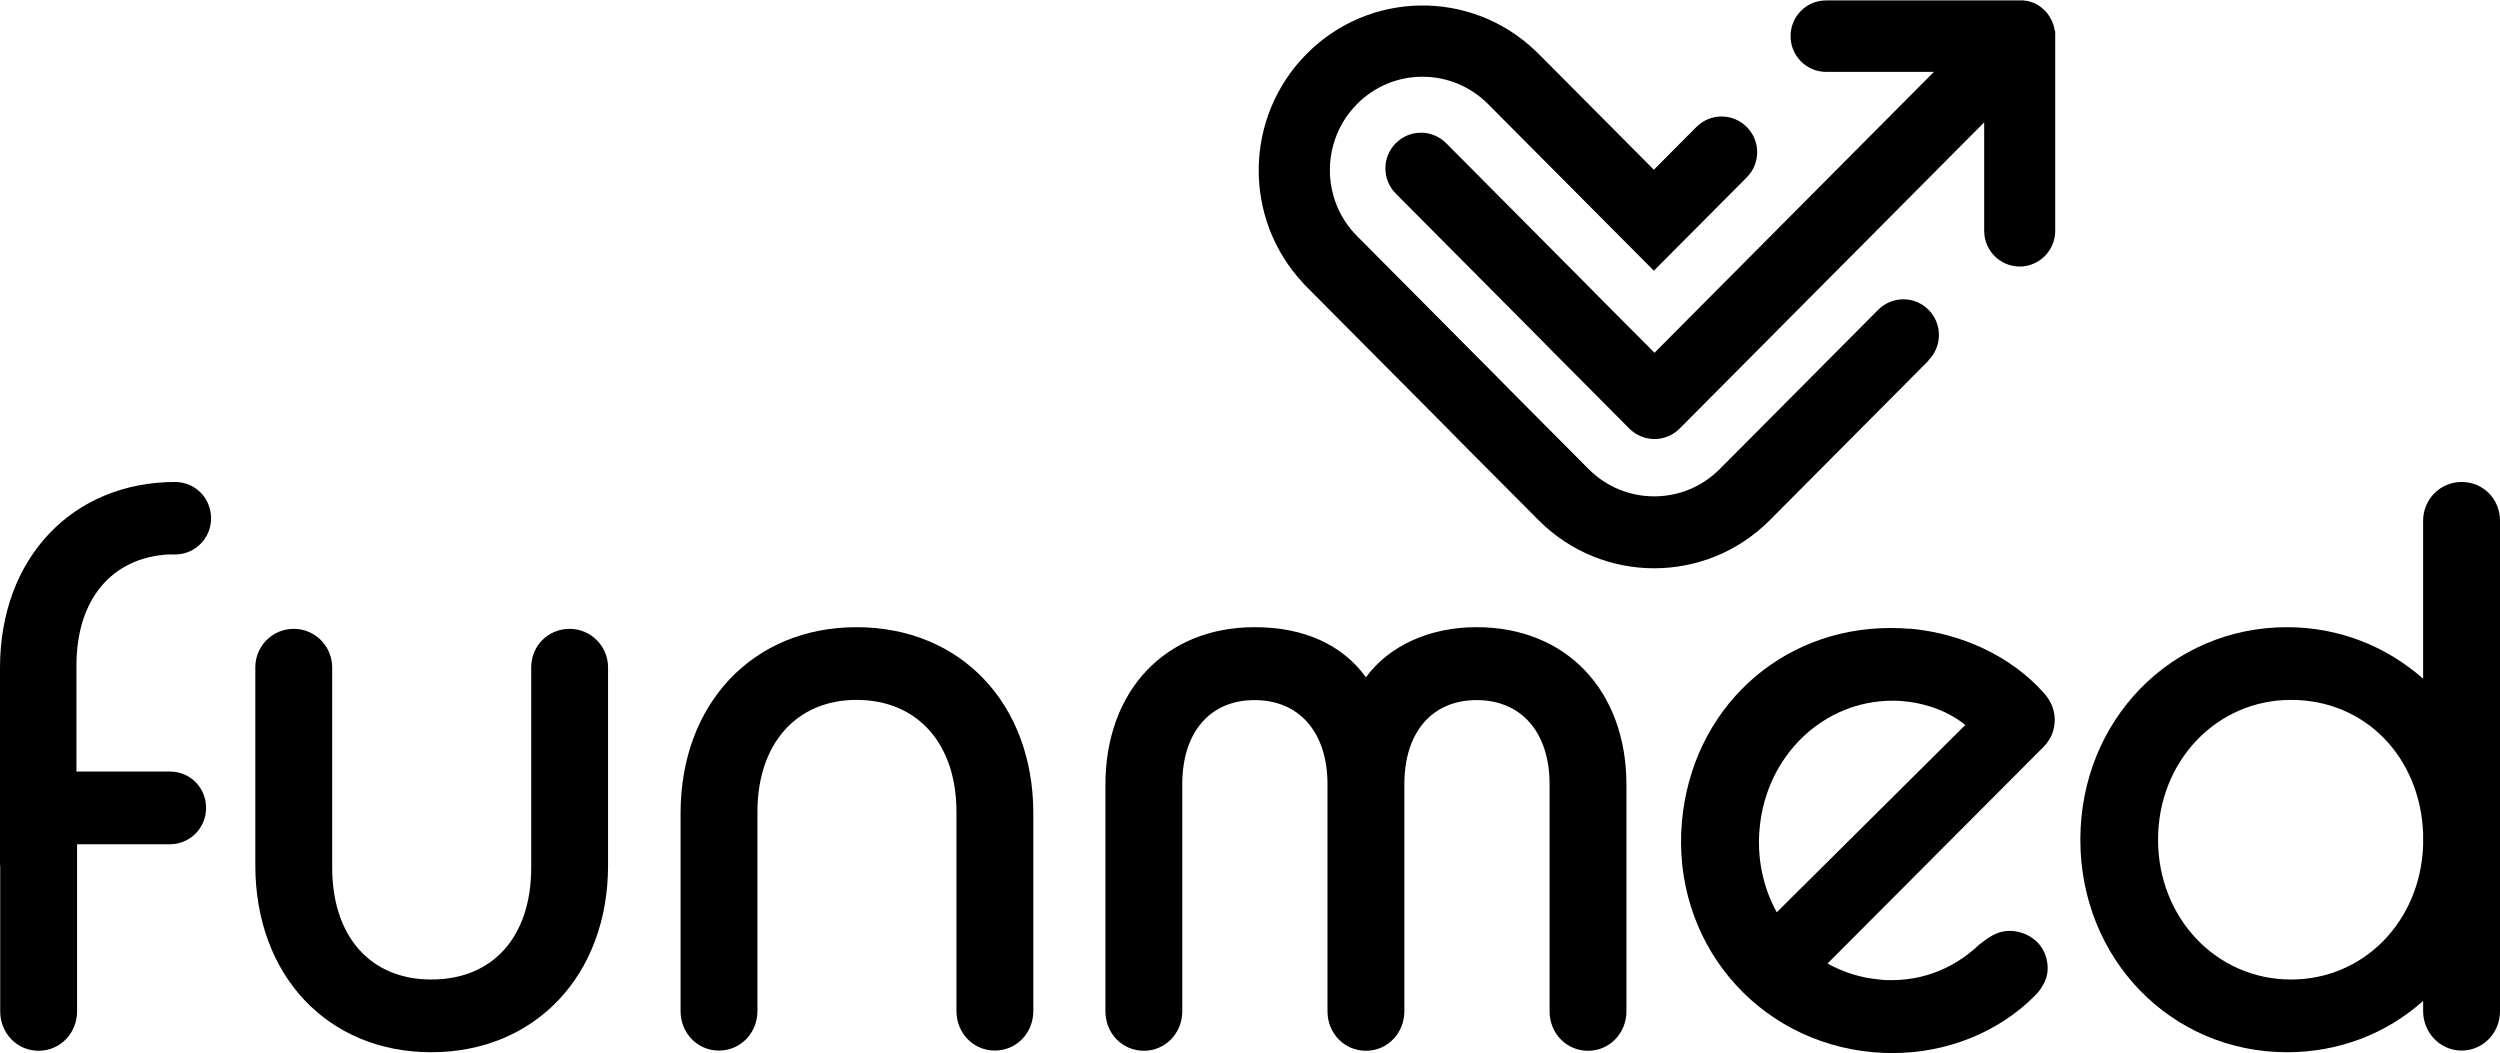
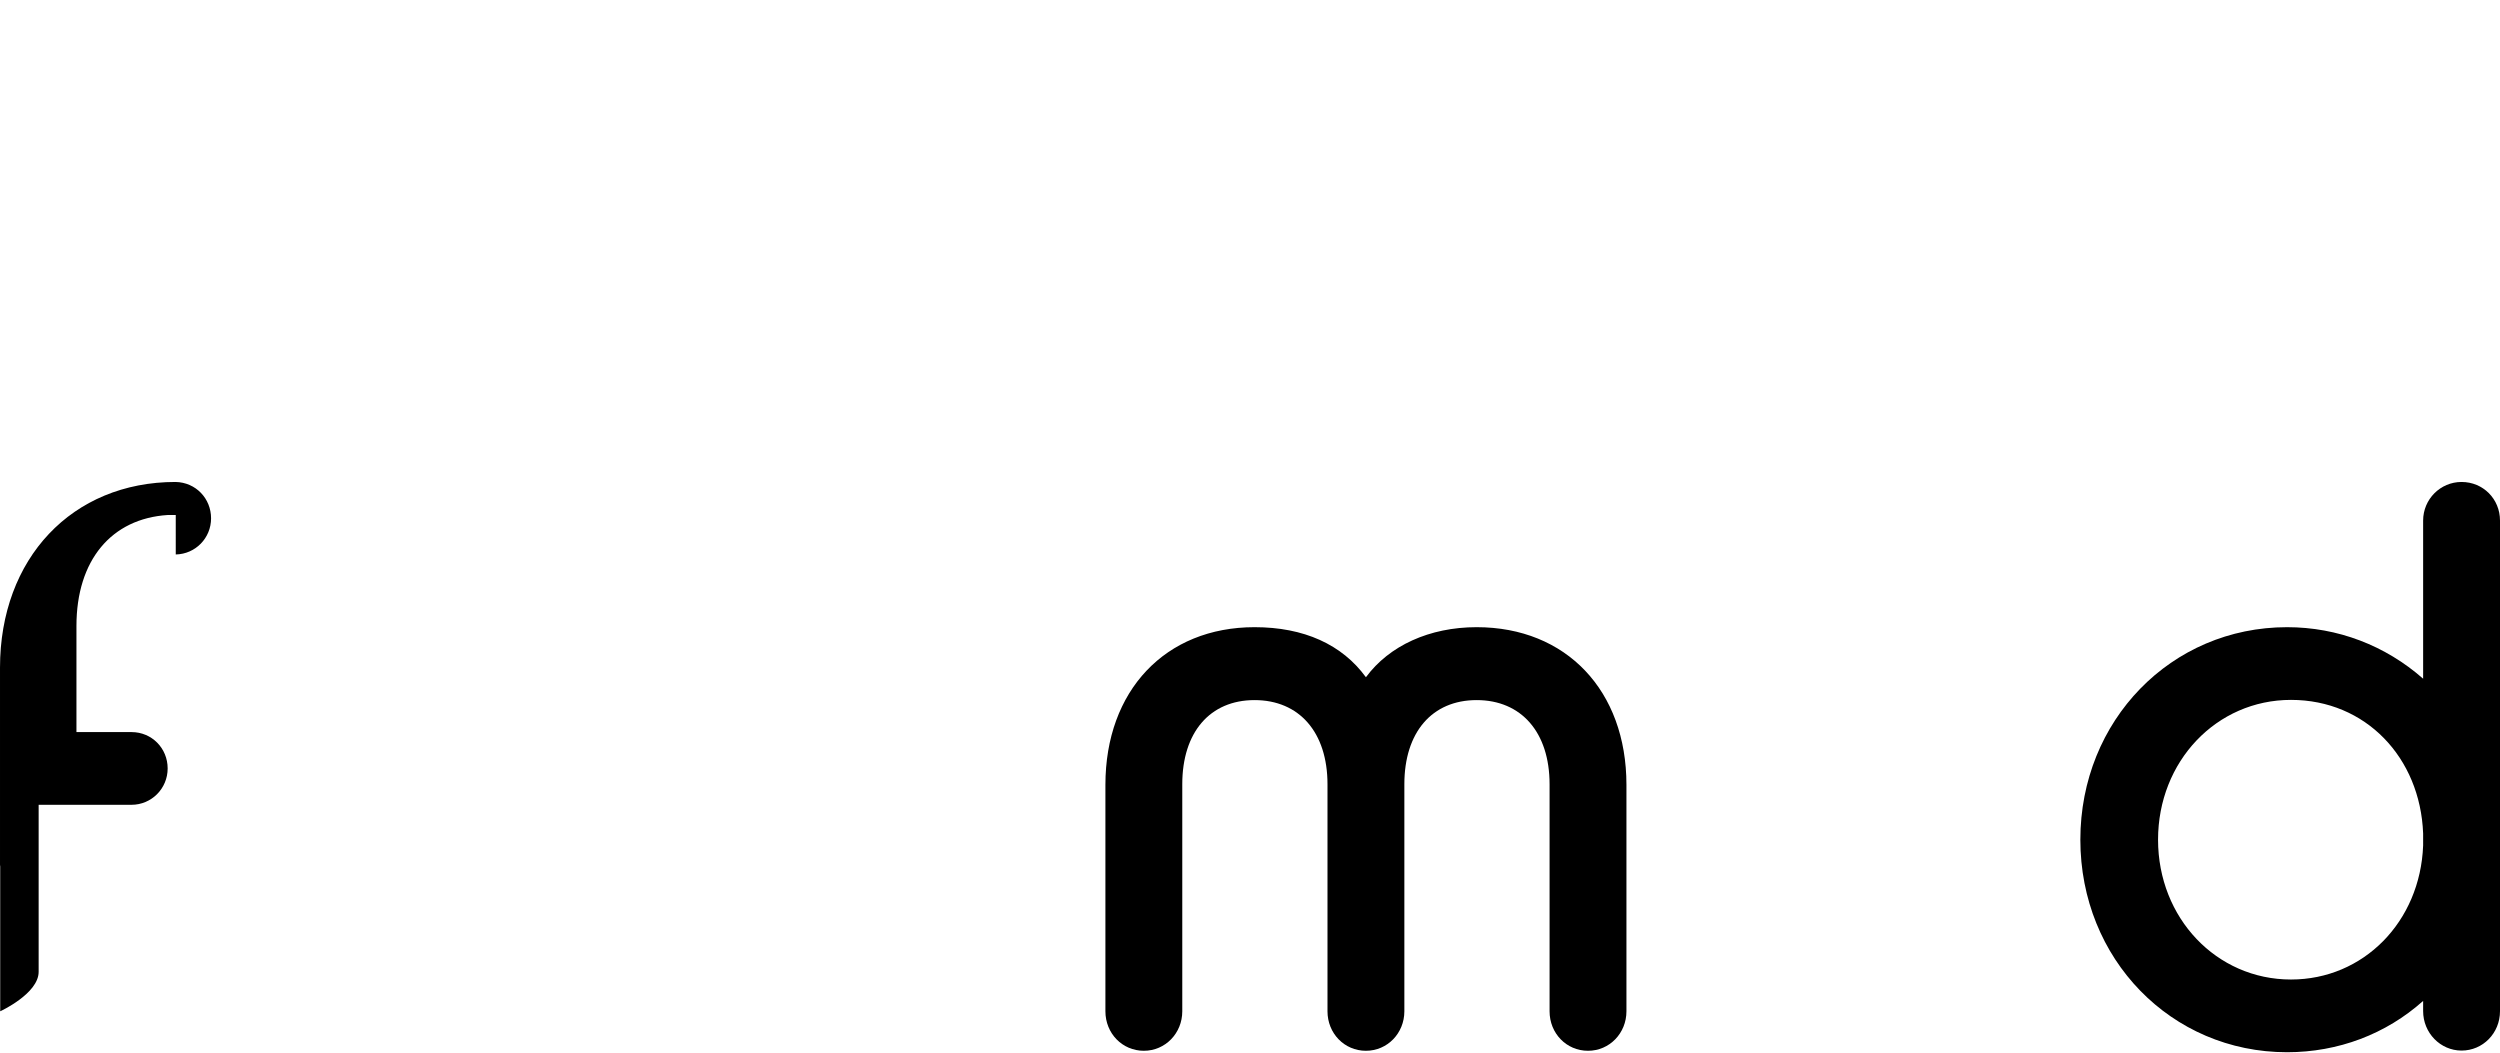
<svg xmlns="http://www.w3.org/2000/svg" id="Layer_1" width="120.34" height="50.69" viewBox="0 0 120.34 50.69">
-   <path d="M27.42,30.27c-1.04,0-1.85.82-1.85,1.86v9.63c0,3.33-1.84,5.39-4.81,5.39s-4.77-2.12-4.77-5.39v-9.63c0-1.03-.83-1.86-1.85-1.86s-1.85.82-1.85,1.86v9.52c0,5.3,3.48,9,8.47,9s8.51-3.7,8.51-9v-9.52c0-1.03-.83-1.86-1.85-1.86Z" />
-   <path d="M41.23,30.19c-4.99,0-8.47,3.69-8.47,8.96v9.52c0,1.06.81,1.9,1.85,1.9s1.85-.85,1.85-1.9v-9.59c0-3.27,1.87-5.39,4.77-5.39s4.81,2.07,4.81,5.39v9.59c0,1.06.81,1.9,1.85,1.9s1.85-.85,1.85-1.9v-9.52c0-5.28-3.5-8.96-8.51-8.96Z" />
  <path d="M71.08,30.19c-2.27,0-4.21.89-5.33,2.41-1.15-1.58-2.99-2.41-5.36-2.41-4.29,0-7.18,3.05-7.18,7.59v10.9c0,1.06.81,1.9,1.85,1.9s1.85-.85,1.85-1.9v-10.93c0-2.5,1.33-4.05,3.48-4.05s3.51,1.55,3.51,4.05v10.93c0,1.06.81,1.9,1.85,1.9s1.85-.85,1.85-1.9v-10.93c0-2.5,1.33-4.05,3.48-4.05s3.51,1.55,3.51,4.05v10.93c0,1.06.81,1.9,1.85,1.9s1.85-.85,1.85-1.9v-10.9c0-4.54-2.9-7.59-7.21-7.59Z" />
  <path d="M118.49,23.2c-1.02,0-1.85.83-1.85,1.86v7.61c-1.82-1.6-4.11-2.48-6.55-2.48-5.58,0-9.95,4.49-9.95,10.23s4.37,10.23,9.95,10.23c2.46,0,4.76-.87,6.55-2.47v.49c0,1.05.83,1.9,1.85,1.9s1.85-.83,1.85-1.9v-23.61c0-1.04-.81-1.86-1.85-1.86ZM110.28,47.15c-3.59,0-6.4-2.96-6.4-6.73s2.81-6.73,6.4-6.73,6.22,2.77,6.36,6.43v.58c-.14,3.68-2.88,6.45-6.36,6.45Z" />
-   <path d="M8.46,26.69c.95-.02,1.7-.79,1.7-1.74s-.73-1.73-1.71-1.75c-4.98,0-8.45,3.68-8.45,8.94v9.45s0,.09.01.12v6.97c0,1.06.81,1.9,1.85,1.9s1.85-.85,1.85-1.9v-8.04h4.47c.96,0,1.74-.78,1.74-1.75s-.76-1.75-1.74-1.75H3.68v-5.11c0-3.16,1.68-5.17,4.4-5.34h0s.38,0,.38,0Z" />
-   <path d="M91.96,30.27c-.32-.03-.64-.04-.96-.04-5.34,0-9.56,3.92-10.04,9.33-.5,5.71,3.54,10.58,9.2,11.09.32.03.64.04.95.04,2.6,0,5.08-1,6.81-2.73.36-.34.61-.81.64-1.2.04-.5-.11-.97-.42-1.33-.31-.35-.76-.57-1.27-.62-.05,0-.1,0-.15,0-.59,0-1.01.32-1.45.66-.82.78-2.22,1.71-4.22,1.71-.19,0-.39,0-.58-.03-.89-.08-1.73-.34-2.5-.77l10.24-10.27c.44-.4.65-.81.69-1.31.05-.52-.15-1.06-.55-1.48-1.55-1.72-3.89-2.83-6.41-3.06ZM85.52,43.9c-.66-1.19-.95-2.6-.82-4.01.31-3.51,3.06-6.16,6.4-6.16.19,0,.38,0,.57.03,1.11.1,2.18.52,2.93,1.14l-9.07,9.01Z" />
-   <path d="M92.83,17.34c.67-.67.67-1.76,0-2.43-.67-.67-1.75-.67-2.42,0l-7.63,7.67c-1.74,1.75-4.57,1.75-6.31,0,0,0,0,0,0,0l-3.77-3.79-.7-.71-6.68-6.72c-1.74-1.75-1.74-4.59,0-6.35s4.57-1.75,6.31,0l6.15,6.18s0,0,0,0l1.83,1.84,4.47-4.49c.67-.67.67-1.76,0-2.43s-1.75-.67-2.42,0l-2.05,2.06-5.64-5.67s-.06-.06-.1-.09c-3.09-2.92-7.95-2.86-10.97.18-3.02,3.04-3.08,7.92-.18,11.03.03.03.06.07.09.1l6.77,6.81.7.71,3.77,3.79h0c3.08,3.1,8.07,3.1,11.15,0l7.63-7.67Z" />
-   <path d="M98.9,1.48s0-.06-.01-.09c0-.03-.01-.06-.02-.09,0-.03-.01-.05-.02-.08,0-.03-.02-.05-.03-.08,0-.03-.02-.05-.03-.08,0,0,0,0,0-.01,0-.02-.02-.04-.03-.06-.01-.03-.02-.05-.04-.08-.01-.02-.03-.05-.04-.07-.01-.02-.03-.05-.04-.07-.02-.03-.04-.05-.05-.07-.02-.02-.03-.04-.04-.06,0,0,0,0,0,0-.07-.09-.15-.17-.24-.24-.02-.02-.04-.03-.06-.05-.02-.02-.05-.04-.07-.05-.02-.02-.05-.03-.07-.05-.02-.01-.05-.03-.07-.04-.03-.01-.05-.03-.08-.04-.02-.01-.05-.02-.07-.03-.03-.01-.05-.02-.08-.03-.03,0-.05-.02-.08-.03-.03,0-.05-.01-.08-.02-.03,0-.06-.02-.09-.02-.03,0-.06,0-.09-.01-.03,0-.05,0-.08-.01-.06,0-.11,0-.17,0h-9.32c-.95,0-1.71.77-1.71,1.72s.77,1.72,1.71,1.72h5.19l-13.45,13.52-2.56-2.57-.7-.71-6.77-6.81c-.67-.67-1.75-.67-2.42,0s-.67,1.76,0,2.43l6.77,6.81.7.71,3.77,3.79c.67.67,1.75.67,2.42,0h0s14.66-14.74,14.66-14.74v5.22c0,.95.77,1.72,1.71,1.72s1.71-.77,1.71-1.72V1.72c0-.06,0-.11,0-.17,0-.03,0-.05-.01-.08Z" />
+   <path d="M8.46,26.69c.95-.02,1.7-.79,1.7-1.74s-.73-1.73-1.71-1.75c-4.98,0-8.45,3.68-8.45,8.94v9.45s0,.09.01.12v6.97s1.85-.85,1.85-1.9v-8.04h4.47c.96,0,1.74-.78,1.74-1.75s-.76-1.75-1.74-1.75H3.68v-5.11c0-3.16,1.68-5.17,4.4-5.34h0s.38,0,.38,0Z" />
</svg>